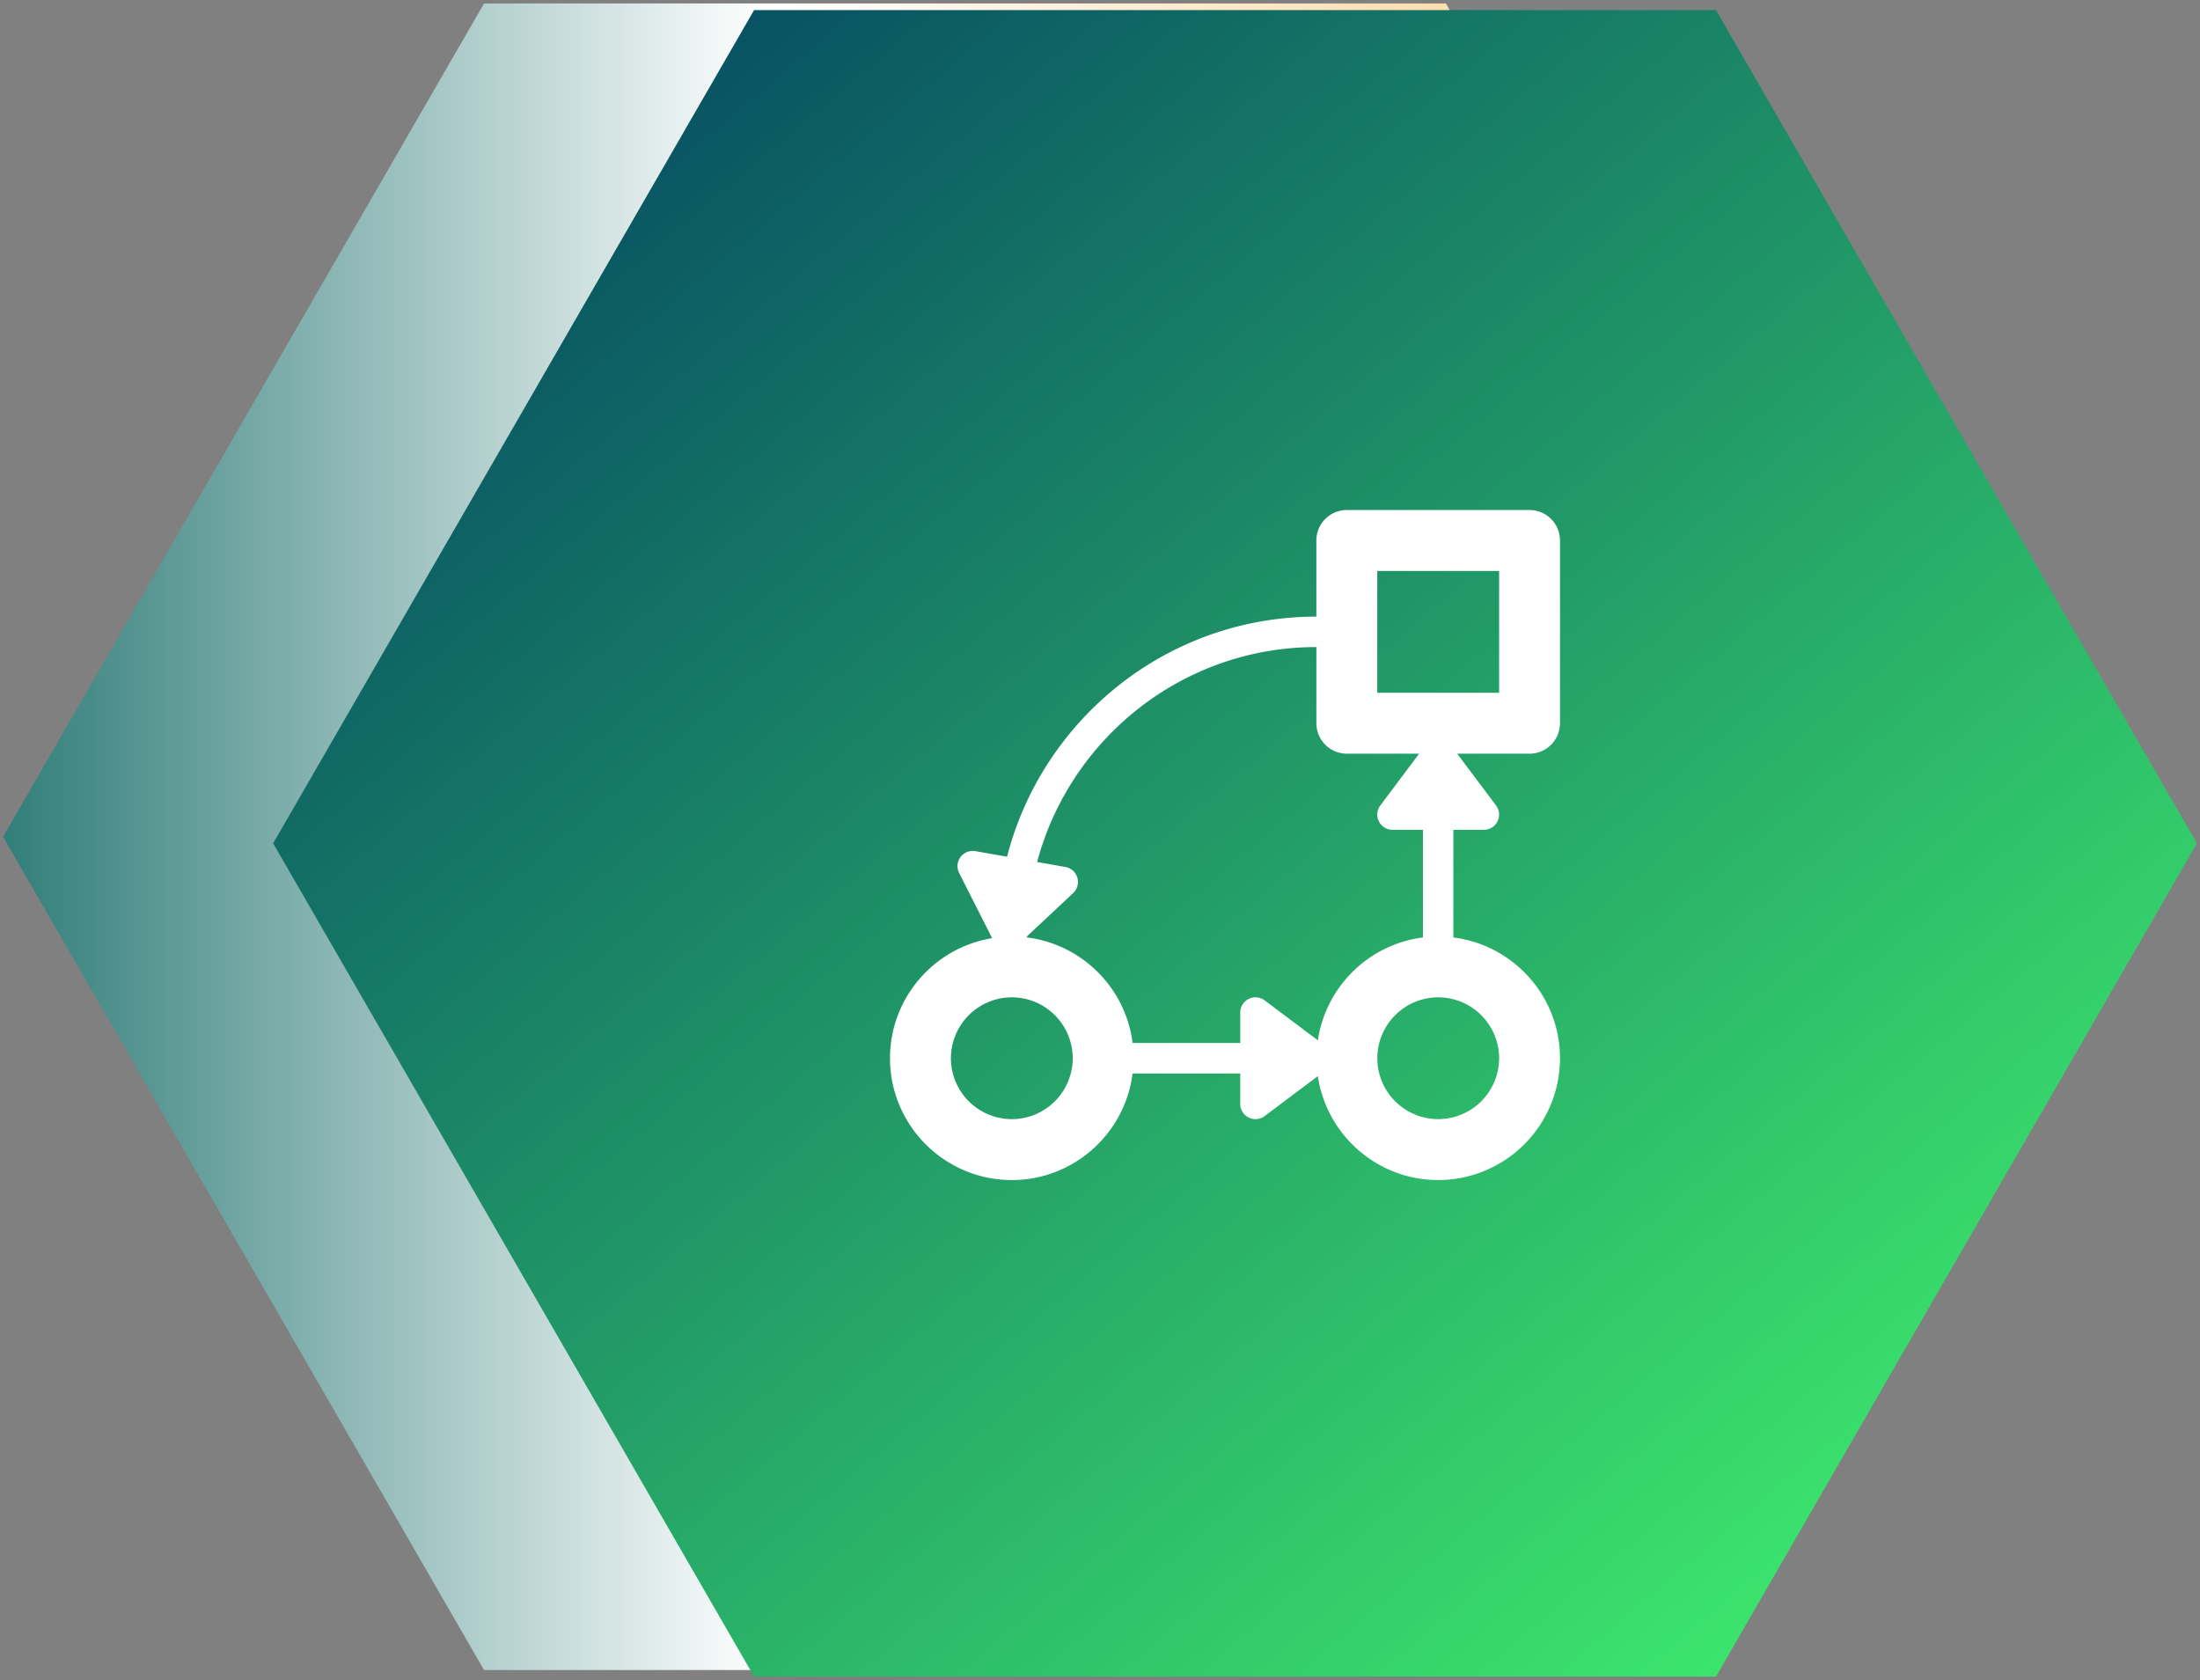
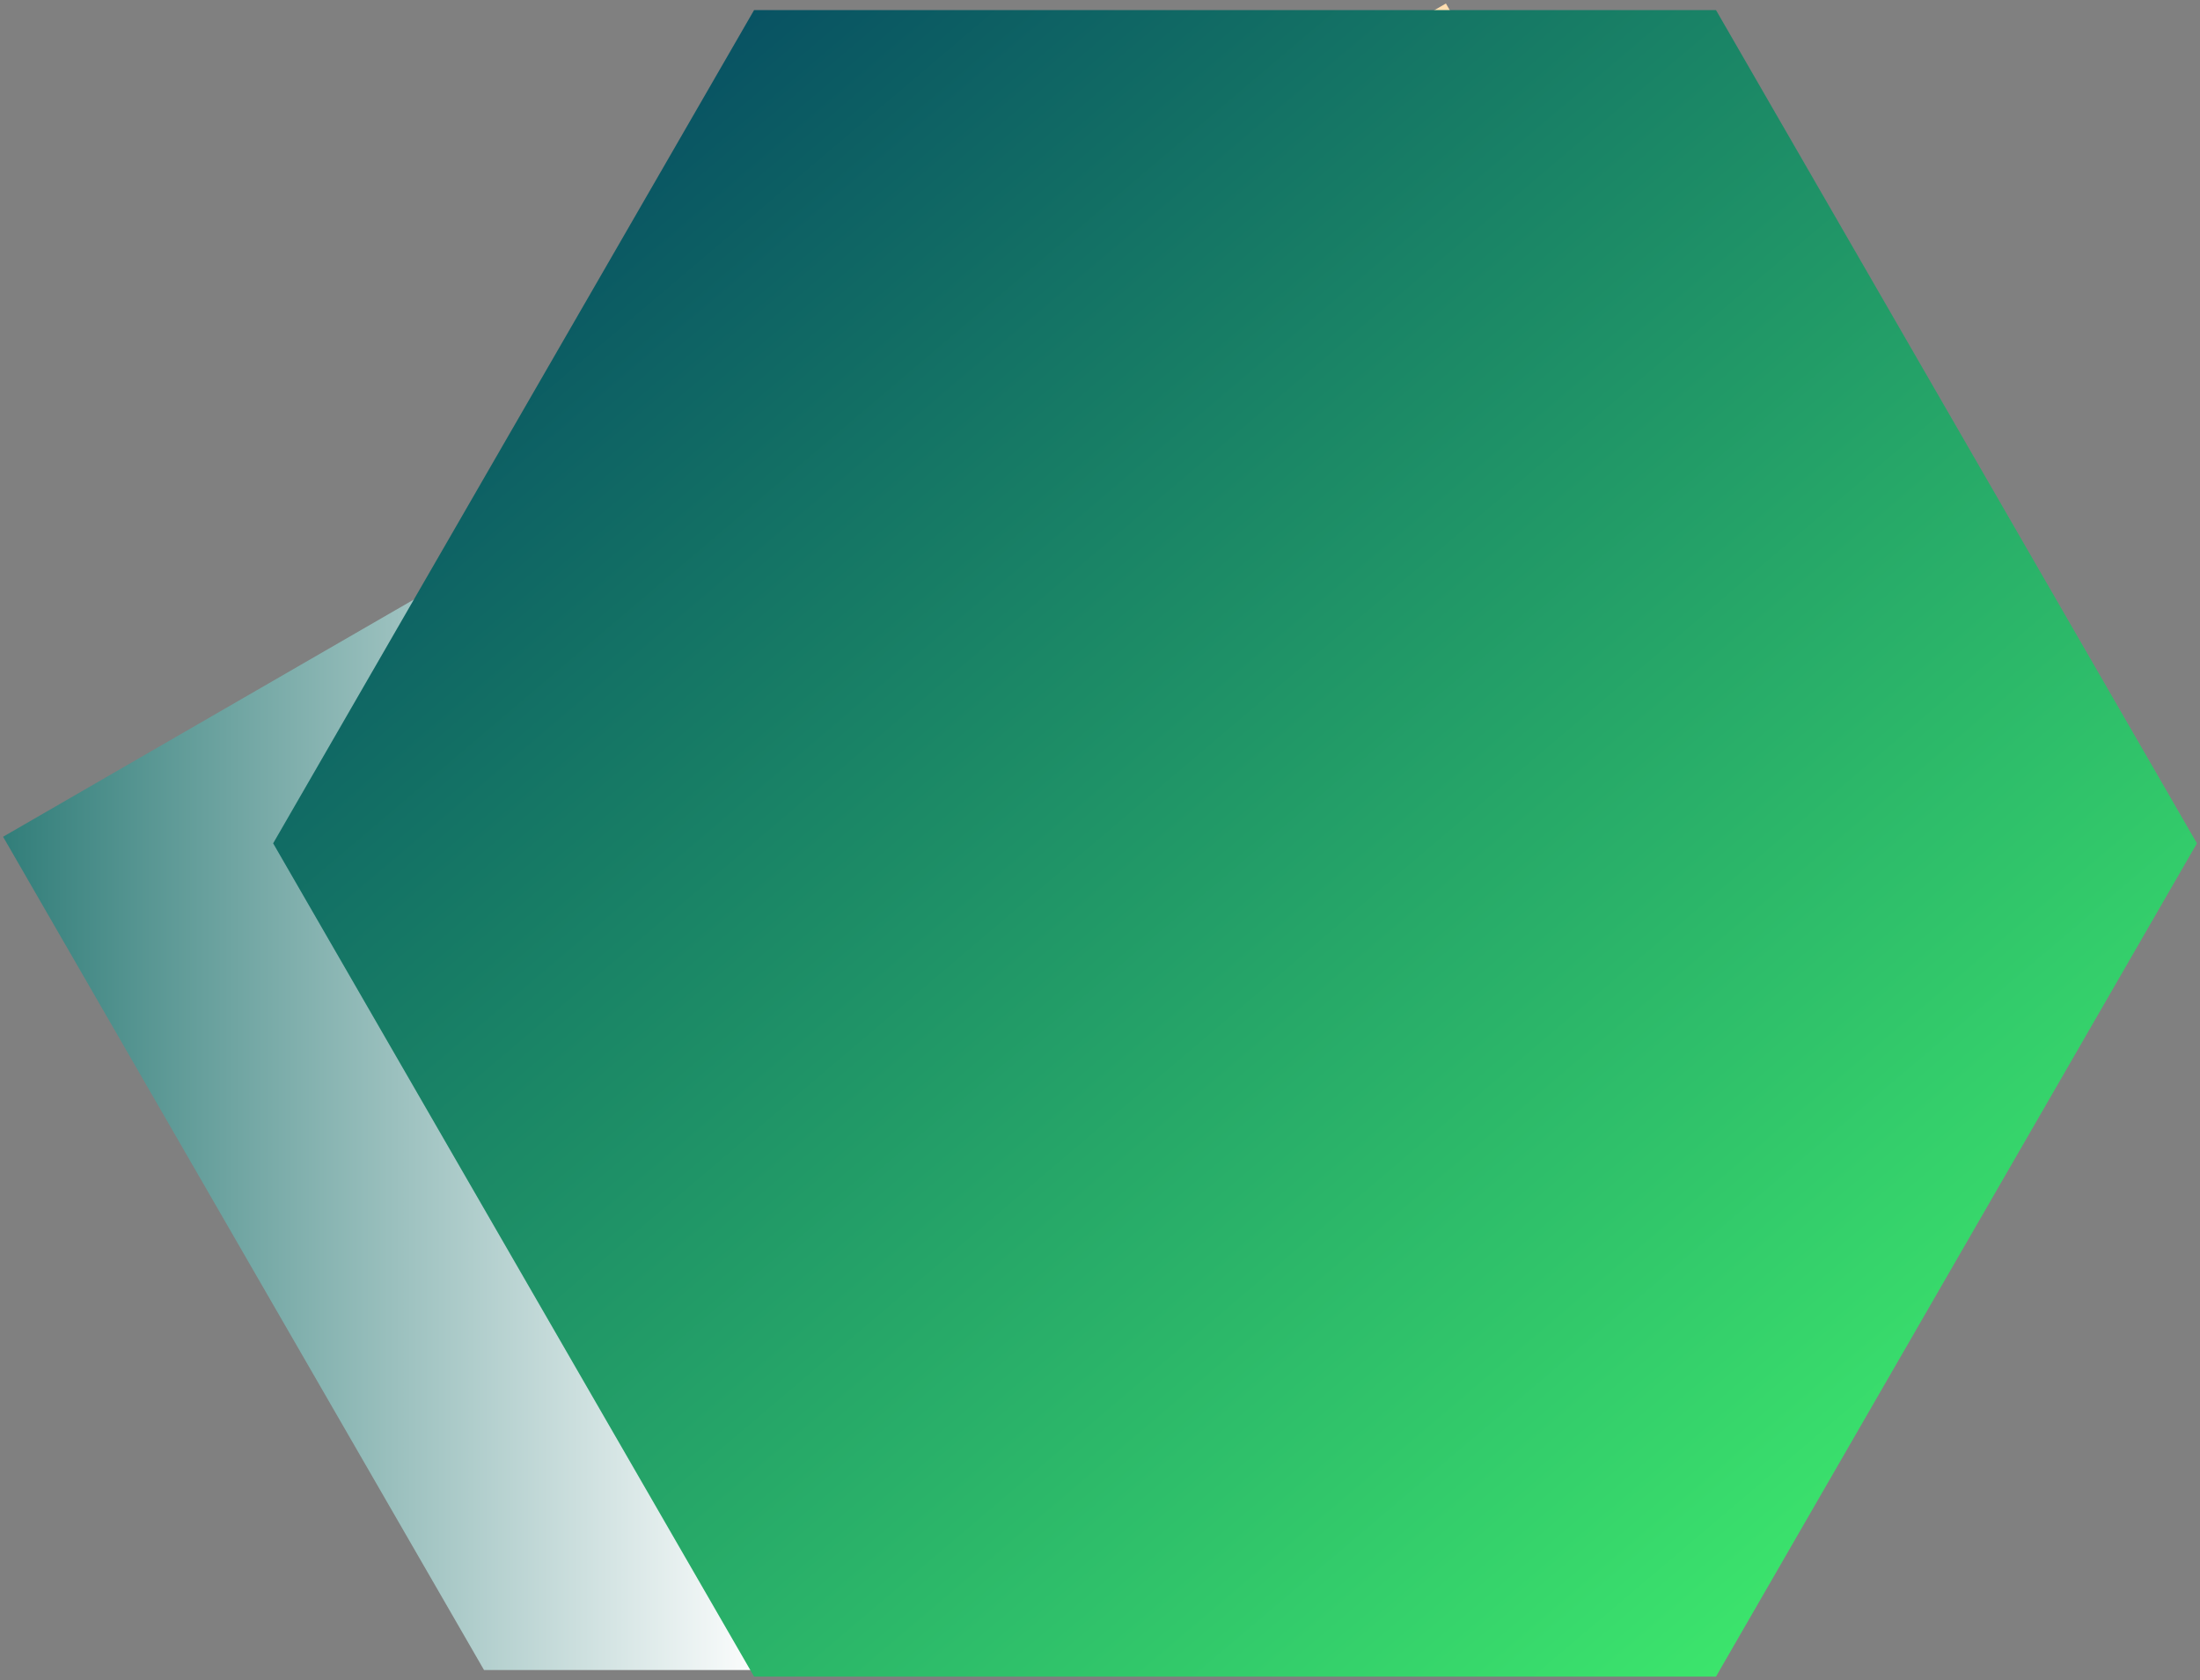
<svg xmlns="http://www.w3.org/2000/svg" width="220" height="168" viewBox="0 0 220 168">
  <rect x="0" y="0" width="220" height="168" fill="#808080" stroke="none" />
  <defs>
    <linearGradient id="a" x1="50%" x2="50%" y1="-6.475%" y2="121.781%">
      <stop offset="0%" stop-color="#106964" />
      <stop offset="36.029%" stop-color="#FFF" />
      <stop offset="100%" stop-color="#FFB145" />
    </linearGradient>
    <linearGradient id="b" x1="0%" x2="102%" y1="0%" y2="101%">
      <stop offset="0%" stop-color="#003B61" />
      <stop offset="100%" stop-color="#45FF6E" />
    </linearGradient>
  </defs>
  <g fill="none" fill-rule="evenodd">
-     <path fill="url(#a)" d="M123.503-12.518l83.323 48.094v96.189l-83.323 48.094-83.323-48.094V35.576z" transform="matrix(0 1 1 0 12.826 -39.832)" />
+     <path fill="url(#a)" d="M123.503-12.518l83.323 48.094v96.189l-83.323 48.094-83.323-48.094z" transform="matrix(0 1 1 0 12.826 -39.832)" />
    <path fill="url(#b)" d="M96.497-11.859l83.323 48.094v96.189l-83.323 48.094-83.323-48.094V36.235z" transform="matrix(0 1 1 0 39.174 -12.168)" />
    <g fill="#FFF" fill-rule="nonzero">
-       <path d="M156 72.319V54.045A3.046 3.046 0 0 0 152.954 51h-18.271a3.046 3.046 0 0 0-3.047 3.045v7.614c-14.877 0-27.376 10.225-30.931 24.007l-3.166-.557a1.527 1.527 0 0 0-1.488.593 1.528 1.528 0 0 0-.136 1.596l3.299 6.514C93.432 94.754 89 99.772 89 105.819 89 112.536 94.465 118 101.183 118c6.2 0 11.321-4.661 12.075-10.659h10.764v3.045a1.525 1.525 0 0 0 2.44 1.218l5.322-3.995c.87 5.868 5.928 10.39 12.032 10.39 6.719.001 12.184-5.463 12.184-12.18 0-6.201-4.661-11.323-10.662-12.076V82.978h3.048a1.522 1.522 0 0 0 1.218-2.437l-3.885-5.176h7.23A3.05 3.05 0 0 0 156 72.32zm-54.817 39.59a6.097 6.097 0 0 1-6.092-6.089 6.1 6.1 0 0 1 6.092-6.091 6.098 6.098 0 0 1 6.09 6.091 6.096 6.096 0 0 1-6.09 6.089zm48.729-6.09a6.098 6.098 0 0 1-6.092 6.088 6.095 6.095 0 0 1-6.088-6.088 6.098 6.098 0 0 1 6.088-6.091 6.1 6.1 0 0 1 6.092 6.09zm-12.023-23.684c.26.516.785.841 1.361.841h3.046V93.74c-5.408.682-9.713 4.914-10.51 10.286l-5.326-3.996a1.53 1.53 0 0 0-1.594-.144 1.53 1.53 0 0 0-.842 1.363v3.045H113.26c-.69-5.506-5.065-9.875-10.575-10.557.004-.034.021-.064.021-.1v-.016l4.61-4.316a1.524 1.524 0 0 0-.777-2.612l-2.828-.498c3.296-12.352 14.55-21.491 27.927-21.491v7.613a3.045 3.045 0 0 0 3.046 3.045h7.232l-3.883 5.178a1.517 1.517 0 0 0-.144 1.595zm12.023-12.863h-12.184v-12.18h12.184v12.18z" />
-     </g>
+       </g>
  </g>
</svg>